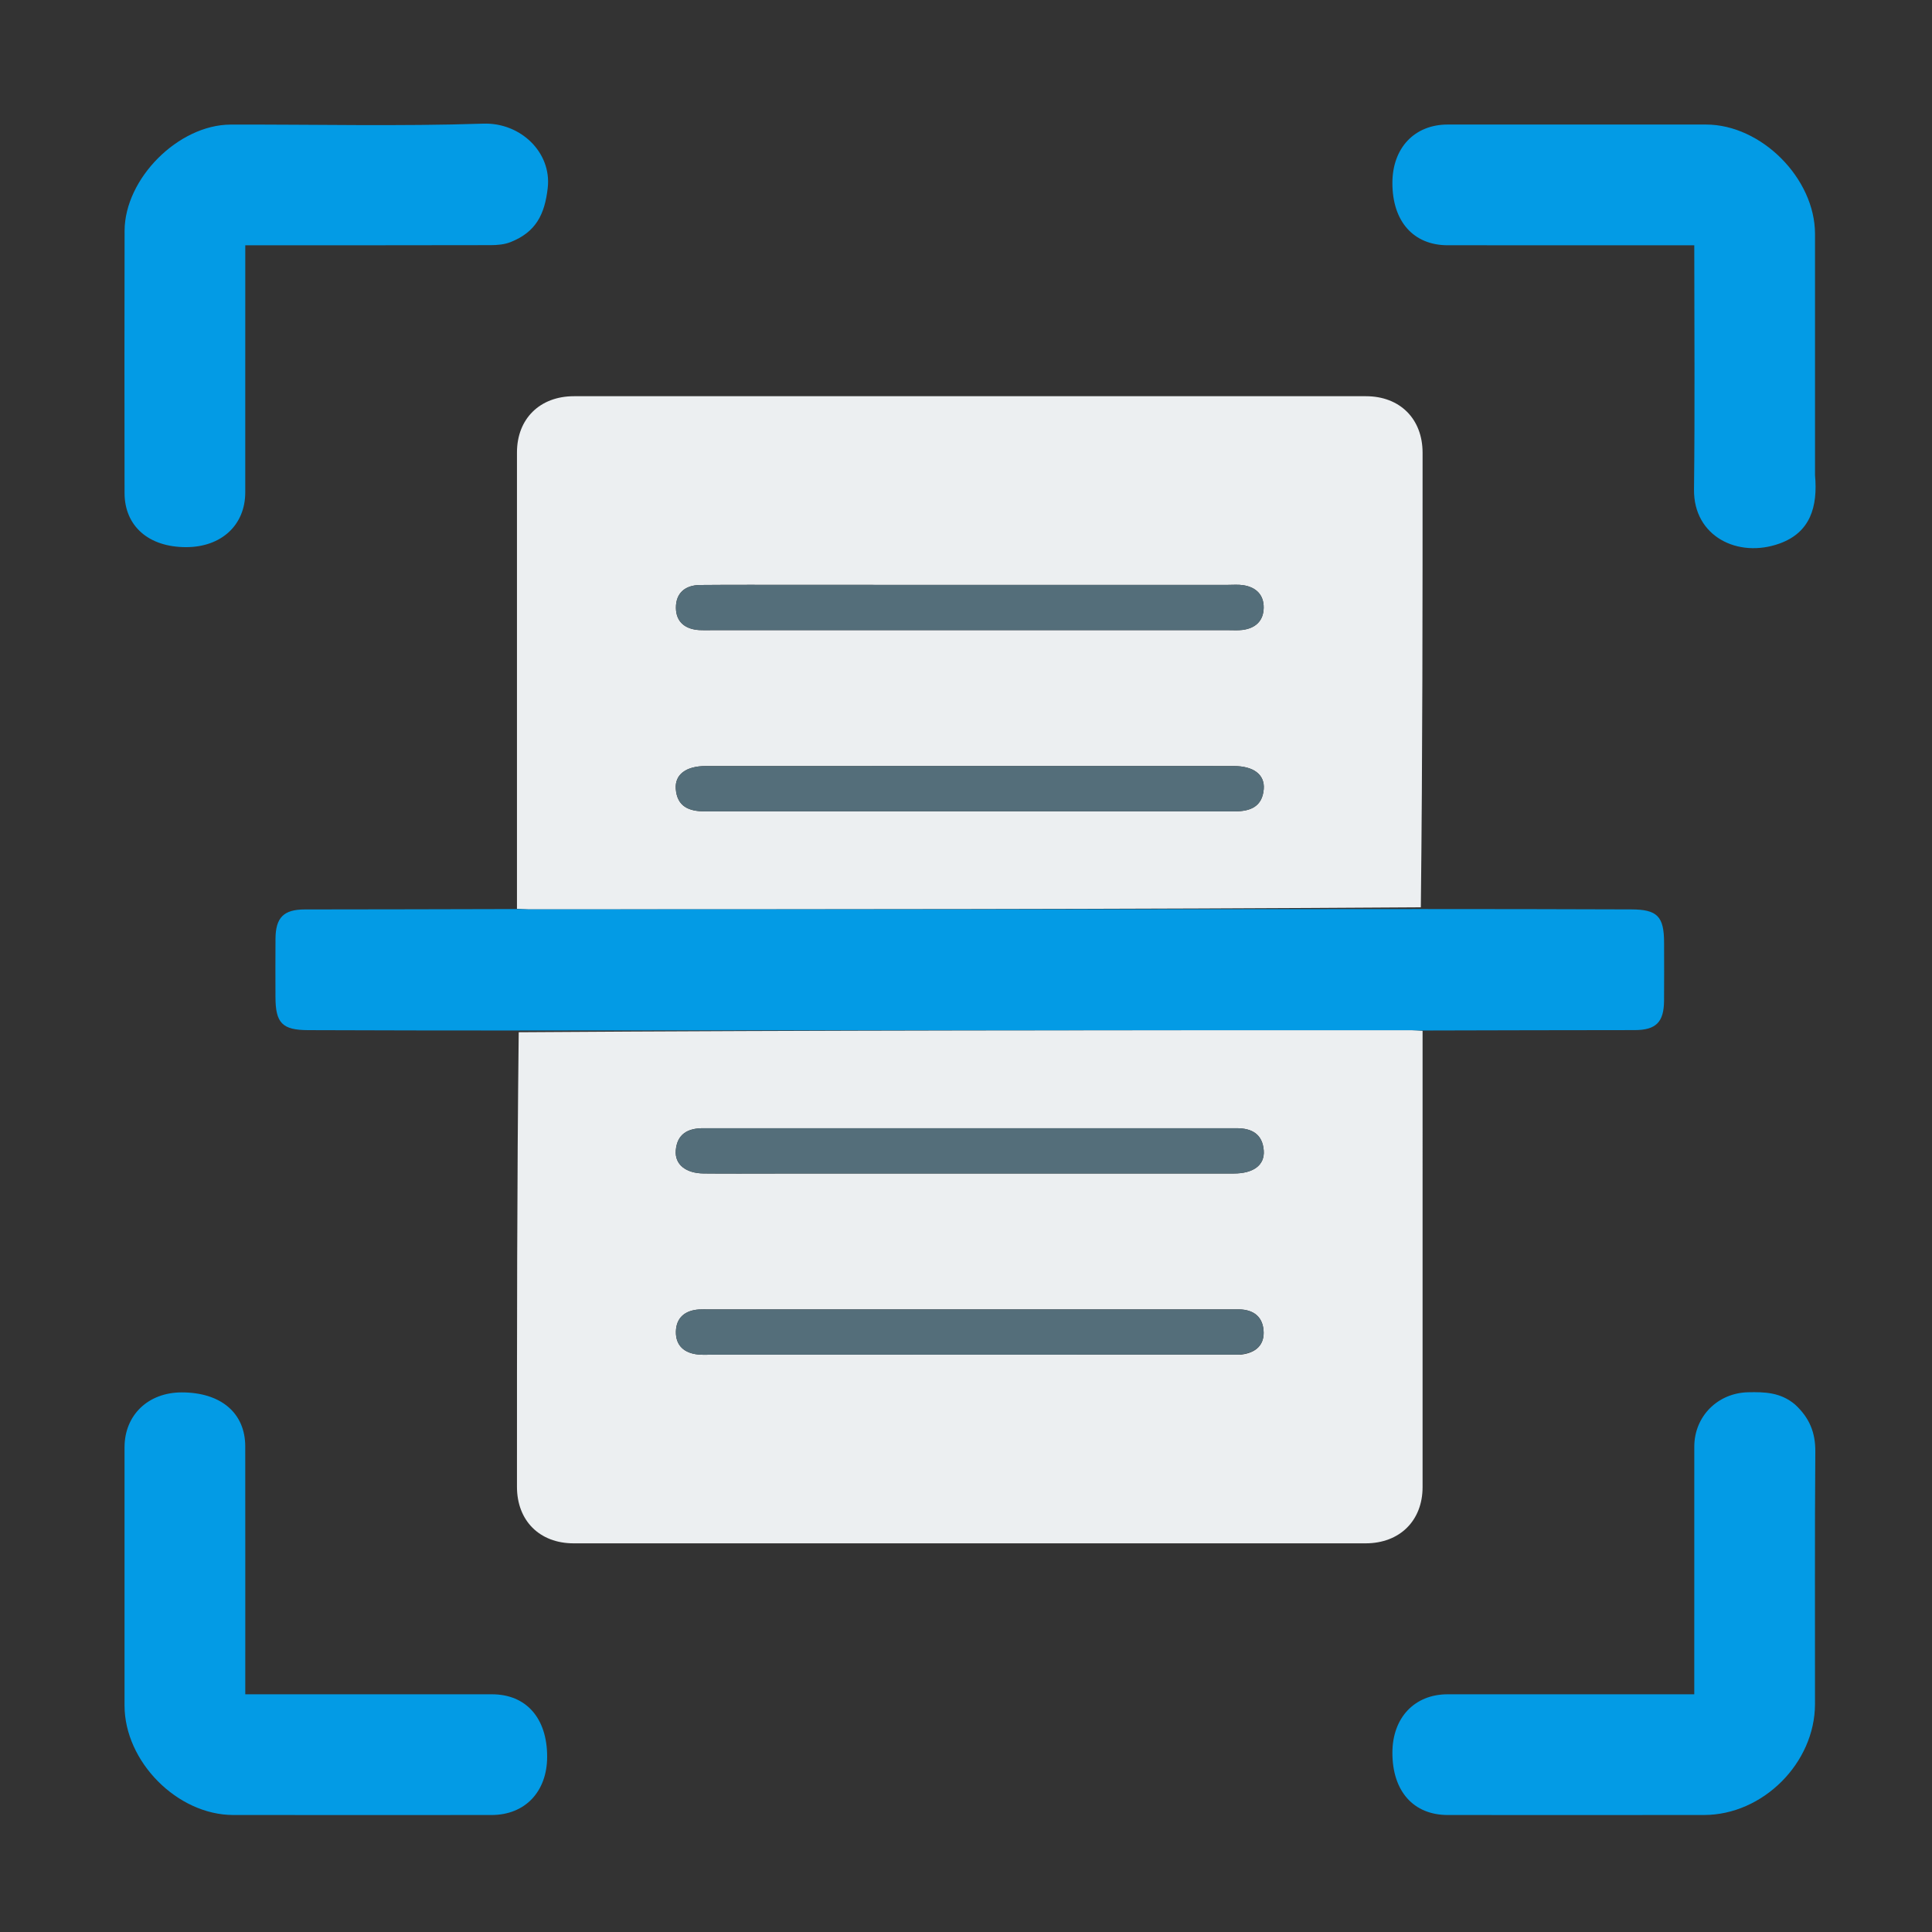
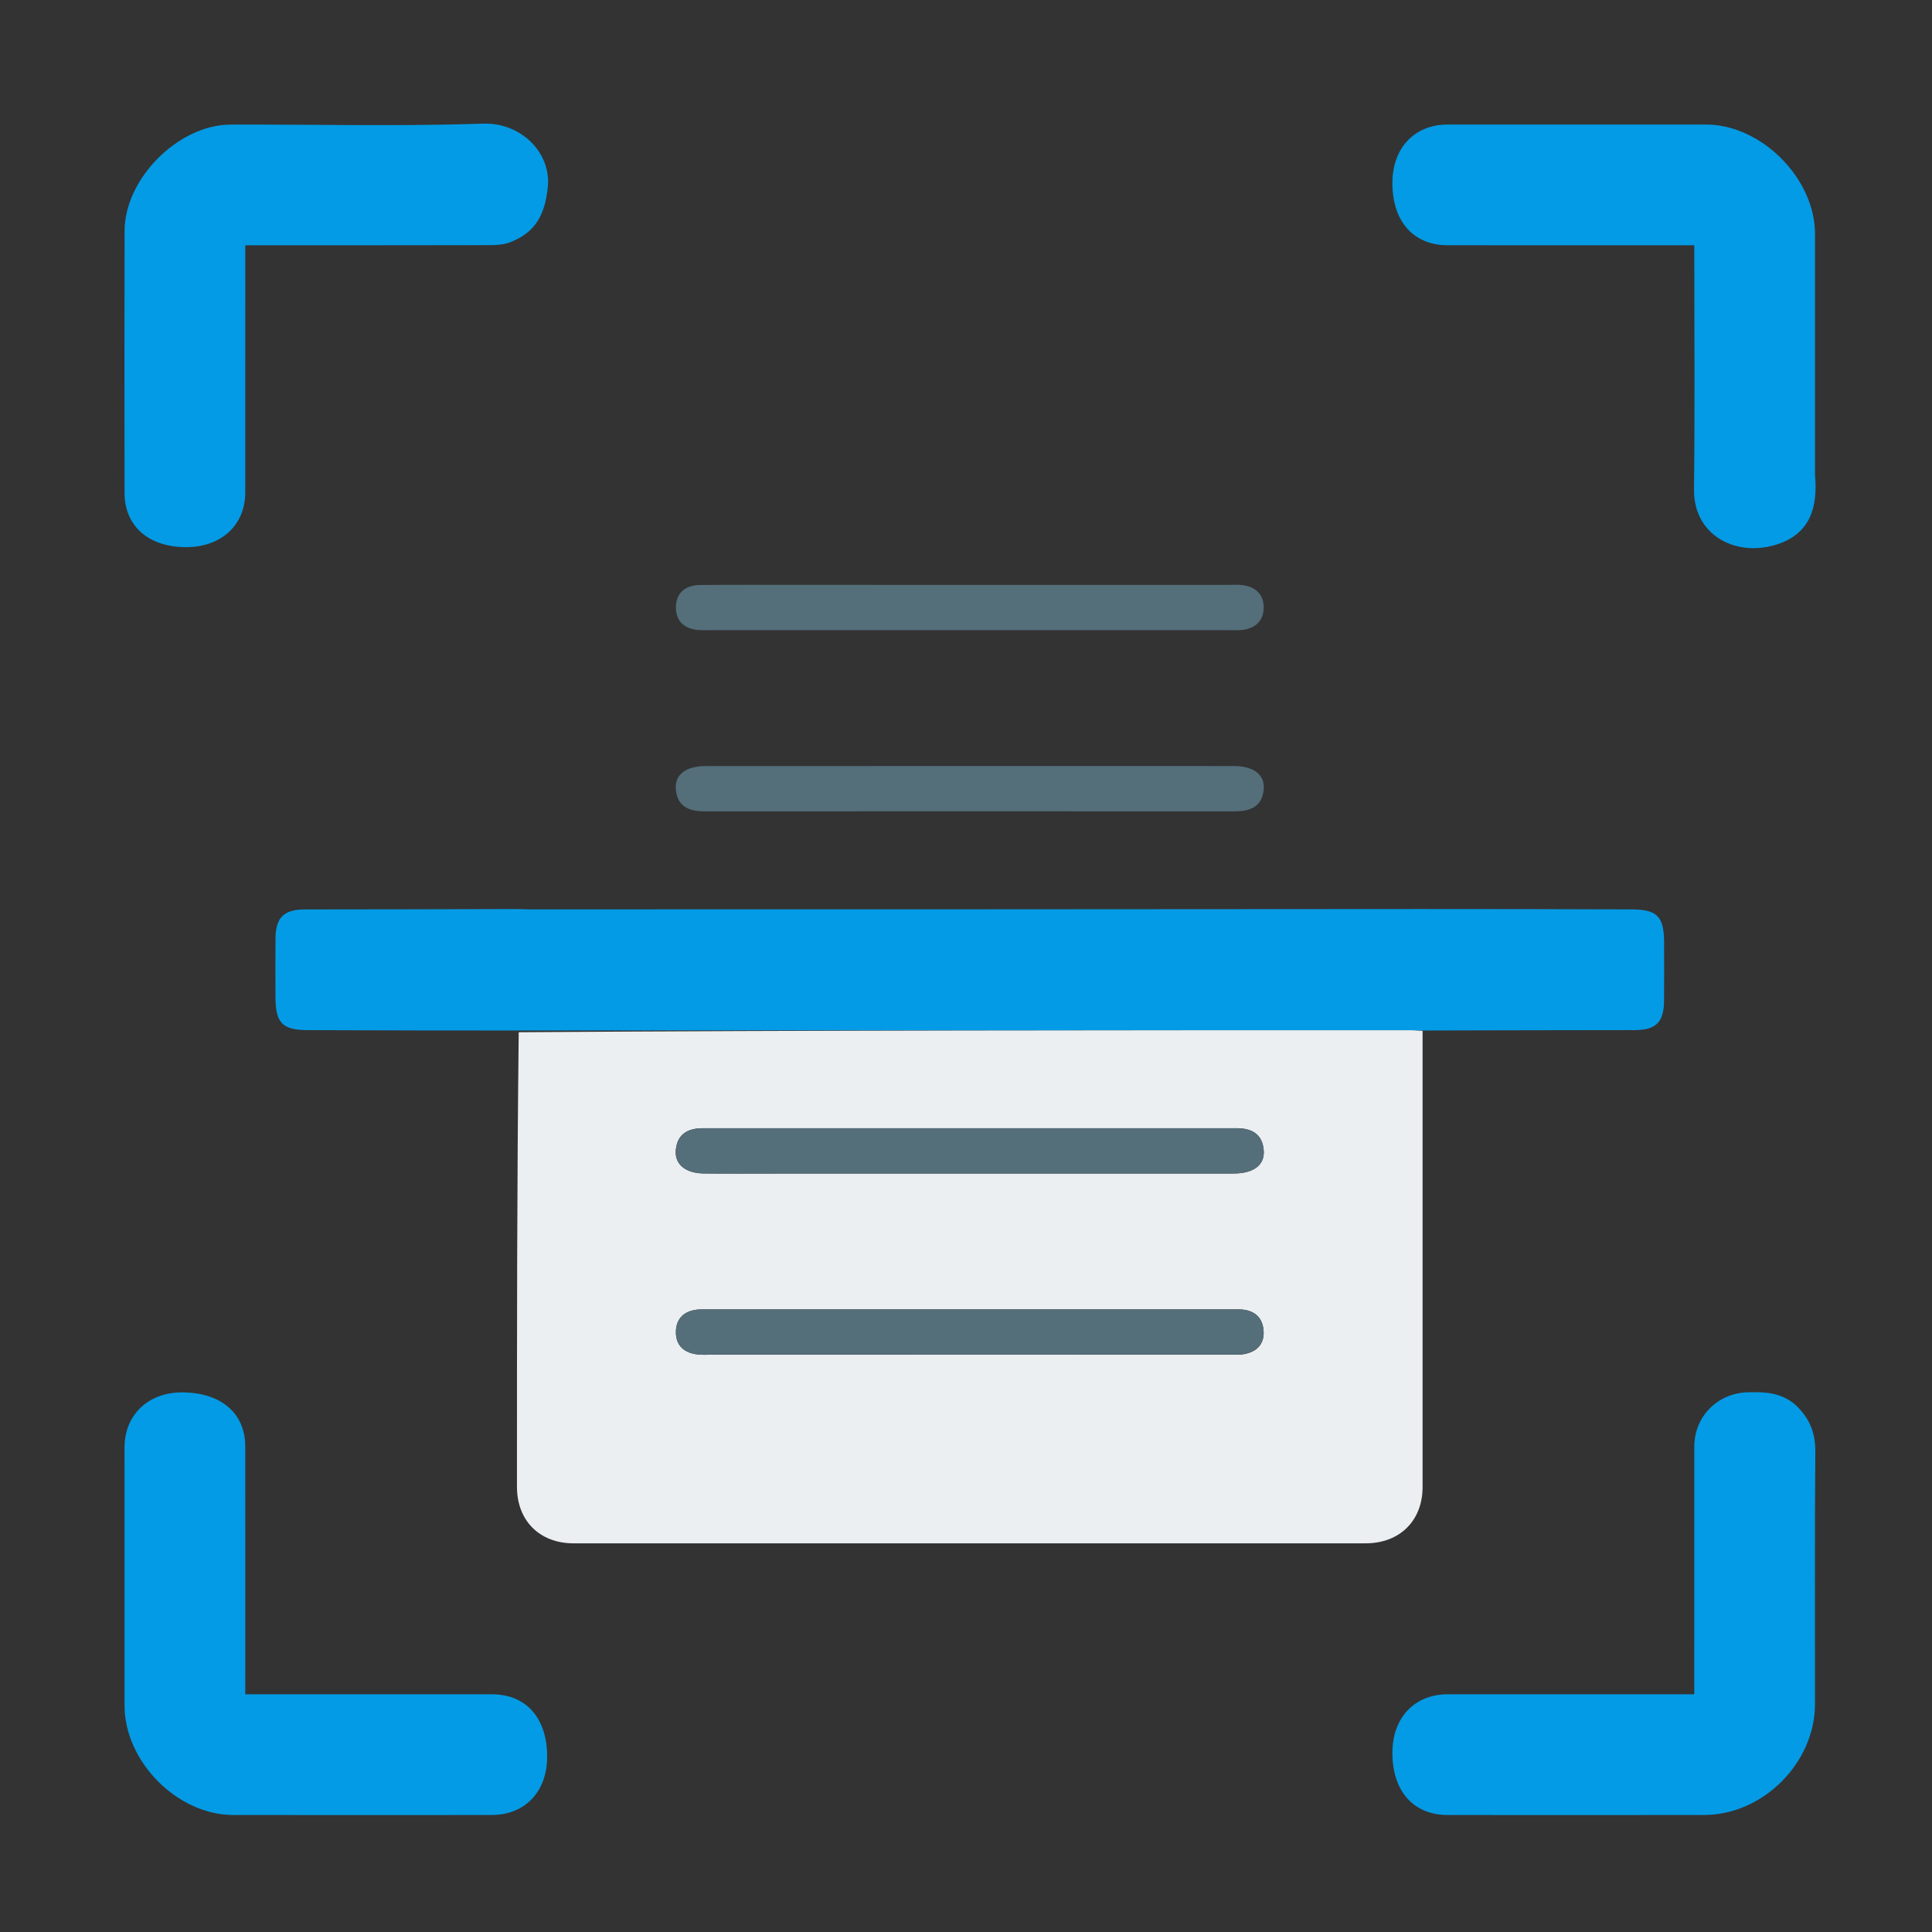
<svg xmlns="http://www.w3.org/2000/svg" version="1.1" id="Layer_1" x="0px" y="0px" width="100%" viewBox="0 0 512 512" xml:space="preserve">
  <rect x="0" y="0" width="512" height="512" fill="#333333" stroke="none" />
  <path fill="none" opacity="0" stroke="none" d=" M297,513  C198.024,513 99.548,513 1.036,513  C1.036,342.399 1.036,171.798 1.036,1.099  C171.559,1.099 342.119,1.099 512.839,1.099  C512.839,171.667 512.839,342.333 512.839,513  C441.131,513 369.316,513 297,513 M377.929,273.024  C396.372,273.016 414.815,273.028 433.257,272.988  C438.856,272.975 440.941,270.857 440.99,265.26  C441.036,260.109 441.007,254.958 440.998,249.808  C440.987,242.84 439.19,241.021 432.318,241  C413.879,240.945 395.44,240.892 377,239.921  C377,199.943 377.002,159.966 376.999,119.988  C376.998,110.998 370.99,105.001 361.982,105.001  C292.021,104.999 222.061,104.999 152.1,105.001  C143.067,105.001 137.003,110.984 137.002,119.906  C136.998,160.217 137,200.527 136.07,240.976  C117.629,240.984 99.188,240.972 80.747,241.012  C75.17,241.024 73.058,243.17 73.01,248.748  C72.965,253.898 72.993,259.048 73.002,264.198  C73.014,271.155 74.818,272.979 81.687,273  C100.124,273.055 118.562,273.108 137,274.079  C137,314.056 136.998,354.034 137.001,394.011  C137.002,403.01 143.004,408.999 152.02,408.999  C221.98,409.001 291.94,409.001 361.9,408.999  C370.924,408.999 376.998,403.006 376.999,394.093  C377.002,353.783 377,313.473 377.929,273.024 M65,73.548  C65,70.782 65,68.017 65,65  C87.118,65 108.584,65.018 130.05,64.966  C131.805,64.962 133.685,64.8 135.29,64.165  C142.007,61.505 144.36,56.858 145.156,49.785  C146.213,40.395 137.959,32.442 128.091,32.768  C105.795,33.506 83.457,32.954 61.137,33.017  C47.284,33.056 33.051,47.312 33.016,61.177  C32.958,84.331 32.986,107.484 33.007,130.638  C33.015,139.423 39.388,145.002 49.312,145  C58.647,144.998 64.986,139.167 64.994,130.506  C65.012,111.85 65,93.194 65,73.548 M33,408.5  C33,422.992 32.99,437.483 33.003,451.975  C33.016,466.869 47.009,480.981 61.808,480.994  C84.628,481.016 107.448,481.007 130.268,480.997  C139.132,480.993 144.994,474.826 145,465.548  C145.006,455.325 139.446,449.011 130.376,449.004  C110.388,448.99 90.399,449 70.411,449  C68.663,449 66.915,449 65,449  C65,426.604 65.016,404.958 64.992,383.312  C64.983,374.443 58.522,368.99 48.142,369  C39.277,369.008 33.022,374.992 33.004,383.514  C32.987,391.509 33,399.505 33,408.5 M475.388,371.923  C471.83,368.962 467.621,368.87 463.273,368.964  C455.256,369.138 449.013,375.303 449.006,383.37  C448.988,403.347 449,423.324 449,443.301  C449,445.076 449,446.851 449,449  C446.664,449 444.868,449 443.072,449  C423.262,449 403.451,448.992 383.64,449.004  C374.85,449.009 369.004,455.219 369,464.507  C368.996,474.689 374.582,480.991 383.667,480.996  C406.307,481.008 428.948,481.019 451.589,480.993  C467.189,480.975 480.971,467.204 480.992,451.61  C481.023,429.302 480.899,406.993 481.078,384.687  C481.118,379.67 479.548,375.729 475.388,371.923 M481,125.435  C481,104.28 481.011,83.125 480.996,61.97  C480.986,47.274 466.778,33.016 452.123,33.005  C429.303,32.987 406.482,32.993 383.661,33.003  C374.85,33.008 369.004,39.204 369,48.495  C368.996,58.688 374.58,64.99 383.669,64.996  C403.658,65.009 423.647,65 443.636,65  C445.38,65 447.123,65 449,65  C449,87.101 449.18,108.421 448.931,129.736  C448.786,142.156 460.596,148.022 471.626,144.031  C479.727,141.101 481.76,134.355 481,125.435 z" />
-   <path fill="#ECEFF1" opacity="1" stroke="none" d=" M137,240.838  C137,200.527 136.998,160.217 137.002,119.906  C137.003,110.984 143.067,105.001 152.1,105.001  C222.061,104.999 292.021,104.999 361.982,105.001  C370.99,105.001 376.998,110.998 376.999,119.988  C377.002,159.966 377,199.943 376.536,240.447  C297.376,240.982 218.68,240.991 139.984,240.993  C138.989,240.993 137.994,240.892 137,240.838 M212.5,154.999  C203.505,155.002 194.509,154.949 185.514,155.033  C181.596,155.07 179.07,157.149 179.126,161.142  C179.179,164.868 181.629,166.754 185.306,166.978  C186.302,167.039 187.304,167 188.304,167  C234.114,167.001 279.924,167.001 325.734,166.999  C326.899,166.999 328.078,167.08 329.228,166.941  C332.659,166.526 334.826,164.583 334.889,161.102  C334.953,157.615 332.846,155.589 329.435,155.078  C328.13,154.882 326.775,155.001 325.443,155.001  C288.129,154.999 250.814,154.999 212.5,154.999 M287.5,202.999  C254.017,202.999 220.534,202.99 187.051,203.009  C181.807,203.012 178.792,205.249 179.092,209.102  C179.452,213.724 182.567,215.025 186.766,215.021  C233.576,214.988 280.385,214.987 327.194,215.023  C331.387,215.026 334.518,213.757 334.905,209.137  C335.228,205.275 332.214,203.023 326.98,203.01  C314.154,202.978 301.327,202.999 287.5,202.999 z" />
  <path fill="#ECEFF1" opacity="1" stroke="none" d=" M377,273.162  C377,313.473 377.002,353.783 376.999,394.093  C376.998,403.006 370.924,408.999 361.9,408.999  C291.94,409.001 221.98,409.001 152.02,408.999  C143.004,408.999 137.002,403.01 137.001,394.011  C136.998,354.034 137,314.056 137.464,273.553  C216.624,273.018 295.32,273.009 374.016,273.007  C375.011,273.007 376.006,273.108 377,273.162 M206.5,311.001  C246.646,311.001 286.792,311.009 326.939,310.99  C332.197,310.988 335.192,308.759 334.906,304.901  C334.588,300.609 331.813,298.989 327.736,298.99  C280.593,299.007 233.451,299.008 186.308,298.989  C182.243,298.987 179.446,300.558 179.089,304.852  C178.78,308.577 181.706,310.932 186.51,310.983  C192.839,311.051 199.17,311 206.5,311.001 M328.904,358.984  C332.812,358.545 335.221,356.414 334.845,352.437  C334.468,348.455 331.607,346.891 327.763,346.999  C327.263,347.013 326.763,346.999 326.263,346.999  C280.105,346.999 233.948,346.999 187.79,347  C186.957,347 186.121,346.965 185.291,347.017  C181.608,347.248 179.205,349.145 179.12,352.872  C179.034,356.61 181.369,358.613 185.037,358.961  C186.359,359.087 187.701,359 189.034,359  C235.358,359 281.683,358.999 328.904,358.984 z" />
  <path fill="#039BE5" opacity="1" stroke="none" d=" M377.465,273.093  C376.006,273.108 375.011,273.007 374.016,273.007  C295.32,273.009 216.624,273.018 137.464,273.095  C118.562,273.108 100.124,273.055 81.687,273  C74.818,272.979 73.014,271.155 73.002,264.198  C72.993,259.048 72.965,253.898 73.01,248.748  C73.058,243.17 75.17,241.024 80.747,241.012  C99.188,240.972 117.629,240.984 136.535,240.907  C137.994,240.892 138.989,240.993 139.984,240.993  C218.68,240.991 297.376,240.982 376.536,240.905  C395.44,240.892 413.879,240.945 432.318,241  C439.19,241.021 440.987,242.84 440.998,249.808  C441.007,254.958 441.036,260.109 440.99,265.26  C440.941,270.857 438.856,272.975 433.257,272.988  C414.815,273.028 396.372,273.016 377.465,273.093 z" />
  <path fill="#039BE5" opacity="1" stroke="none" d=" M65,74.043  C65,93.194 65.012,111.85 64.994,130.506  C64.986,139.167 58.647,144.998 49.312,145  C39.388,145.002 33.015,139.423 33.007,130.638  C32.986,107.484 32.958,84.331 33.016,61.177  C33.051,47.312 47.284,33.056 61.137,33.017  C83.457,32.954 105.795,33.506 128.091,32.768  C137.959,32.442 146.213,40.395 145.156,49.785  C144.36,56.858 142.007,61.505 135.29,64.165  C133.685,64.8 131.805,64.962 130.05,64.966  C108.584,65.018 87.118,65 65,65  C65,68.017 65,70.782 65,74.043 z" />
  <path fill="#039BE5" opacity="1" stroke="none" d=" M33,408  C33,399.505 32.987,391.509 33.004,383.514  C33.022,374.992 39.277,369.008 48.142,369  C58.522,368.99 64.983,374.443 64.992,383.312  C65.016,404.958 65,426.604 65,449  C66.915,449 68.663,449 70.411,449  C90.399,449 110.388,448.99 130.376,449.004  C139.446,449.011 145.006,455.325 145,465.548  C144.994,474.826 139.132,480.993 130.268,480.997  C107.448,481.007 84.628,481.016 61.808,480.994  C47.009,480.981 33.016,466.869 33.003,451.975  C32.99,437.483 33,422.992 33,408 z" />
  <path fill="#039BE5" opacity="1" stroke="none" d=" M475.669,372.179  C479.548,375.729 481.118,379.67 481.078,384.687  C480.899,406.993 481.023,429.302 480.992,451.61  C480.971,467.204 467.189,480.975 451.589,480.993  C428.948,481.019 406.307,481.008 383.667,480.996  C374.582,480.991 368.996,474.689 369,464.507  C369.004,455.219 374.85,449.009 383.64,449.004  C403.451,448.992 423.262,449 443.072,449  C444.868,449 446.664,449 449,449  C449,446.851 449,445.076 449,443.301  C449,423.324 448.988,403.347 449.006,383.37  C449.013,375.303 455.256,369.138 463.273,368.964  C467.621,368.87 471.83,368.962 475.669,372.179 z" />
  <path fill="#039BE5" opacity="1" stroke="none" d=" M481,125.922  C481.76,134.355 479.727,141.101 471.626,144.031  C460.596,148.022 448.786,142.156 448.931,129.736  C449.18,108.421 449,87.101 449,65  C447.123,65 445.38,65 443.636,65  C423.647,65 403.658,65.009 383.669,64.996  C374.58,64.99 368.996,58.688 369,48.495  C369.004,39.204 374.85,33.008 383.661,33.003  C406.482,32.993 429.303,32.987 452.123,33.005  C466.778,33.016 480.986,47.274 480.996,61.97  C481.011,83.125 481,104.28 481,125.922 z" />
  <path fill="#546E7A" opacity="1" stroke="none" d=" M213,154.999  C250.814,154.999 288.129,154.999 325.443,155.001  C326.775,155.001 328.13,154.882 329.435,155.078  C332.846,155.589 334.953,157.615 334.889,161.102  C334.826,164.583 332.659,166.526 329.228,166.941  C328.078,167.08 326.899,166.999 325.734,166.999  C279.924,167.001 234.114,167.001 188.304,167  C187.304,167 186.302,167.039 185.306,166.978  C181.629,166.754 179.179,164.868 179.126,161.142  C179.07,157.149 181.596,155.07 185.514,155.033  C194.509,154.949 203.505,155.002 213,154.999 z" />
  <path fill="#546E7A" opacity="1" stroke="none" d=" M288,202.999  C301.327,202.999 314.154,202.978 326.98,203.01  C332.214,203.023 335.228,205.275 334.905,209.137  C334.518,213.757 331.387,215.026 327.194,215.023  C280.385,214.987 233.576,214.988 186.766,215.021  C182.567,215.025 179.452,213.724 179.092,209.102  C178.792,205.249 181.807,203.012 187.051,203.009  C220.534,202.99 254.017,202.999 288,202.999 z" />
  <path fill="#546E7A" opacity="1" stroke="none" d=" M206,311.001  C199.17,311 192.839,311.051 186.51,310.983  C181.706,310.932 178.78,308.577 179.089,304.852  C179.446,300.558 182.243,298.987 186.308,298.989  C233.451,299.008 280.593,299.007 327.736,298.99  C331.813,298.989 334.588,300.609 334.906,304.901  C335.192,308.759 332.197,310.988 326.939,310.99  C286.792,311.009 246.646,311.001 206,311.001 z" />
  <path fill="#546E7A" opacity="1" stroke="none" d=" M328.456,358.991  C281.683,358.999 235.358,359 189.034,359  C187.701,359 186.359,359.087 185.037,358.961  C181.369,358.613 179.034,356.61 179.12,352.872  C179.205,349.145 181.608,347.248 185.291,347.017  C186.121,346.965 186.957,347 187.79,347  C233.948,346.999 280.105,346.999 326.263,346.999  C326.763,346.999 327.263,347.013 327.763,346.999  C331.607,346.891 334.468,348.455 334.845,352.437  C335.221,356.414 332.812,358.545 328.456,358.991 z" />
</svg>